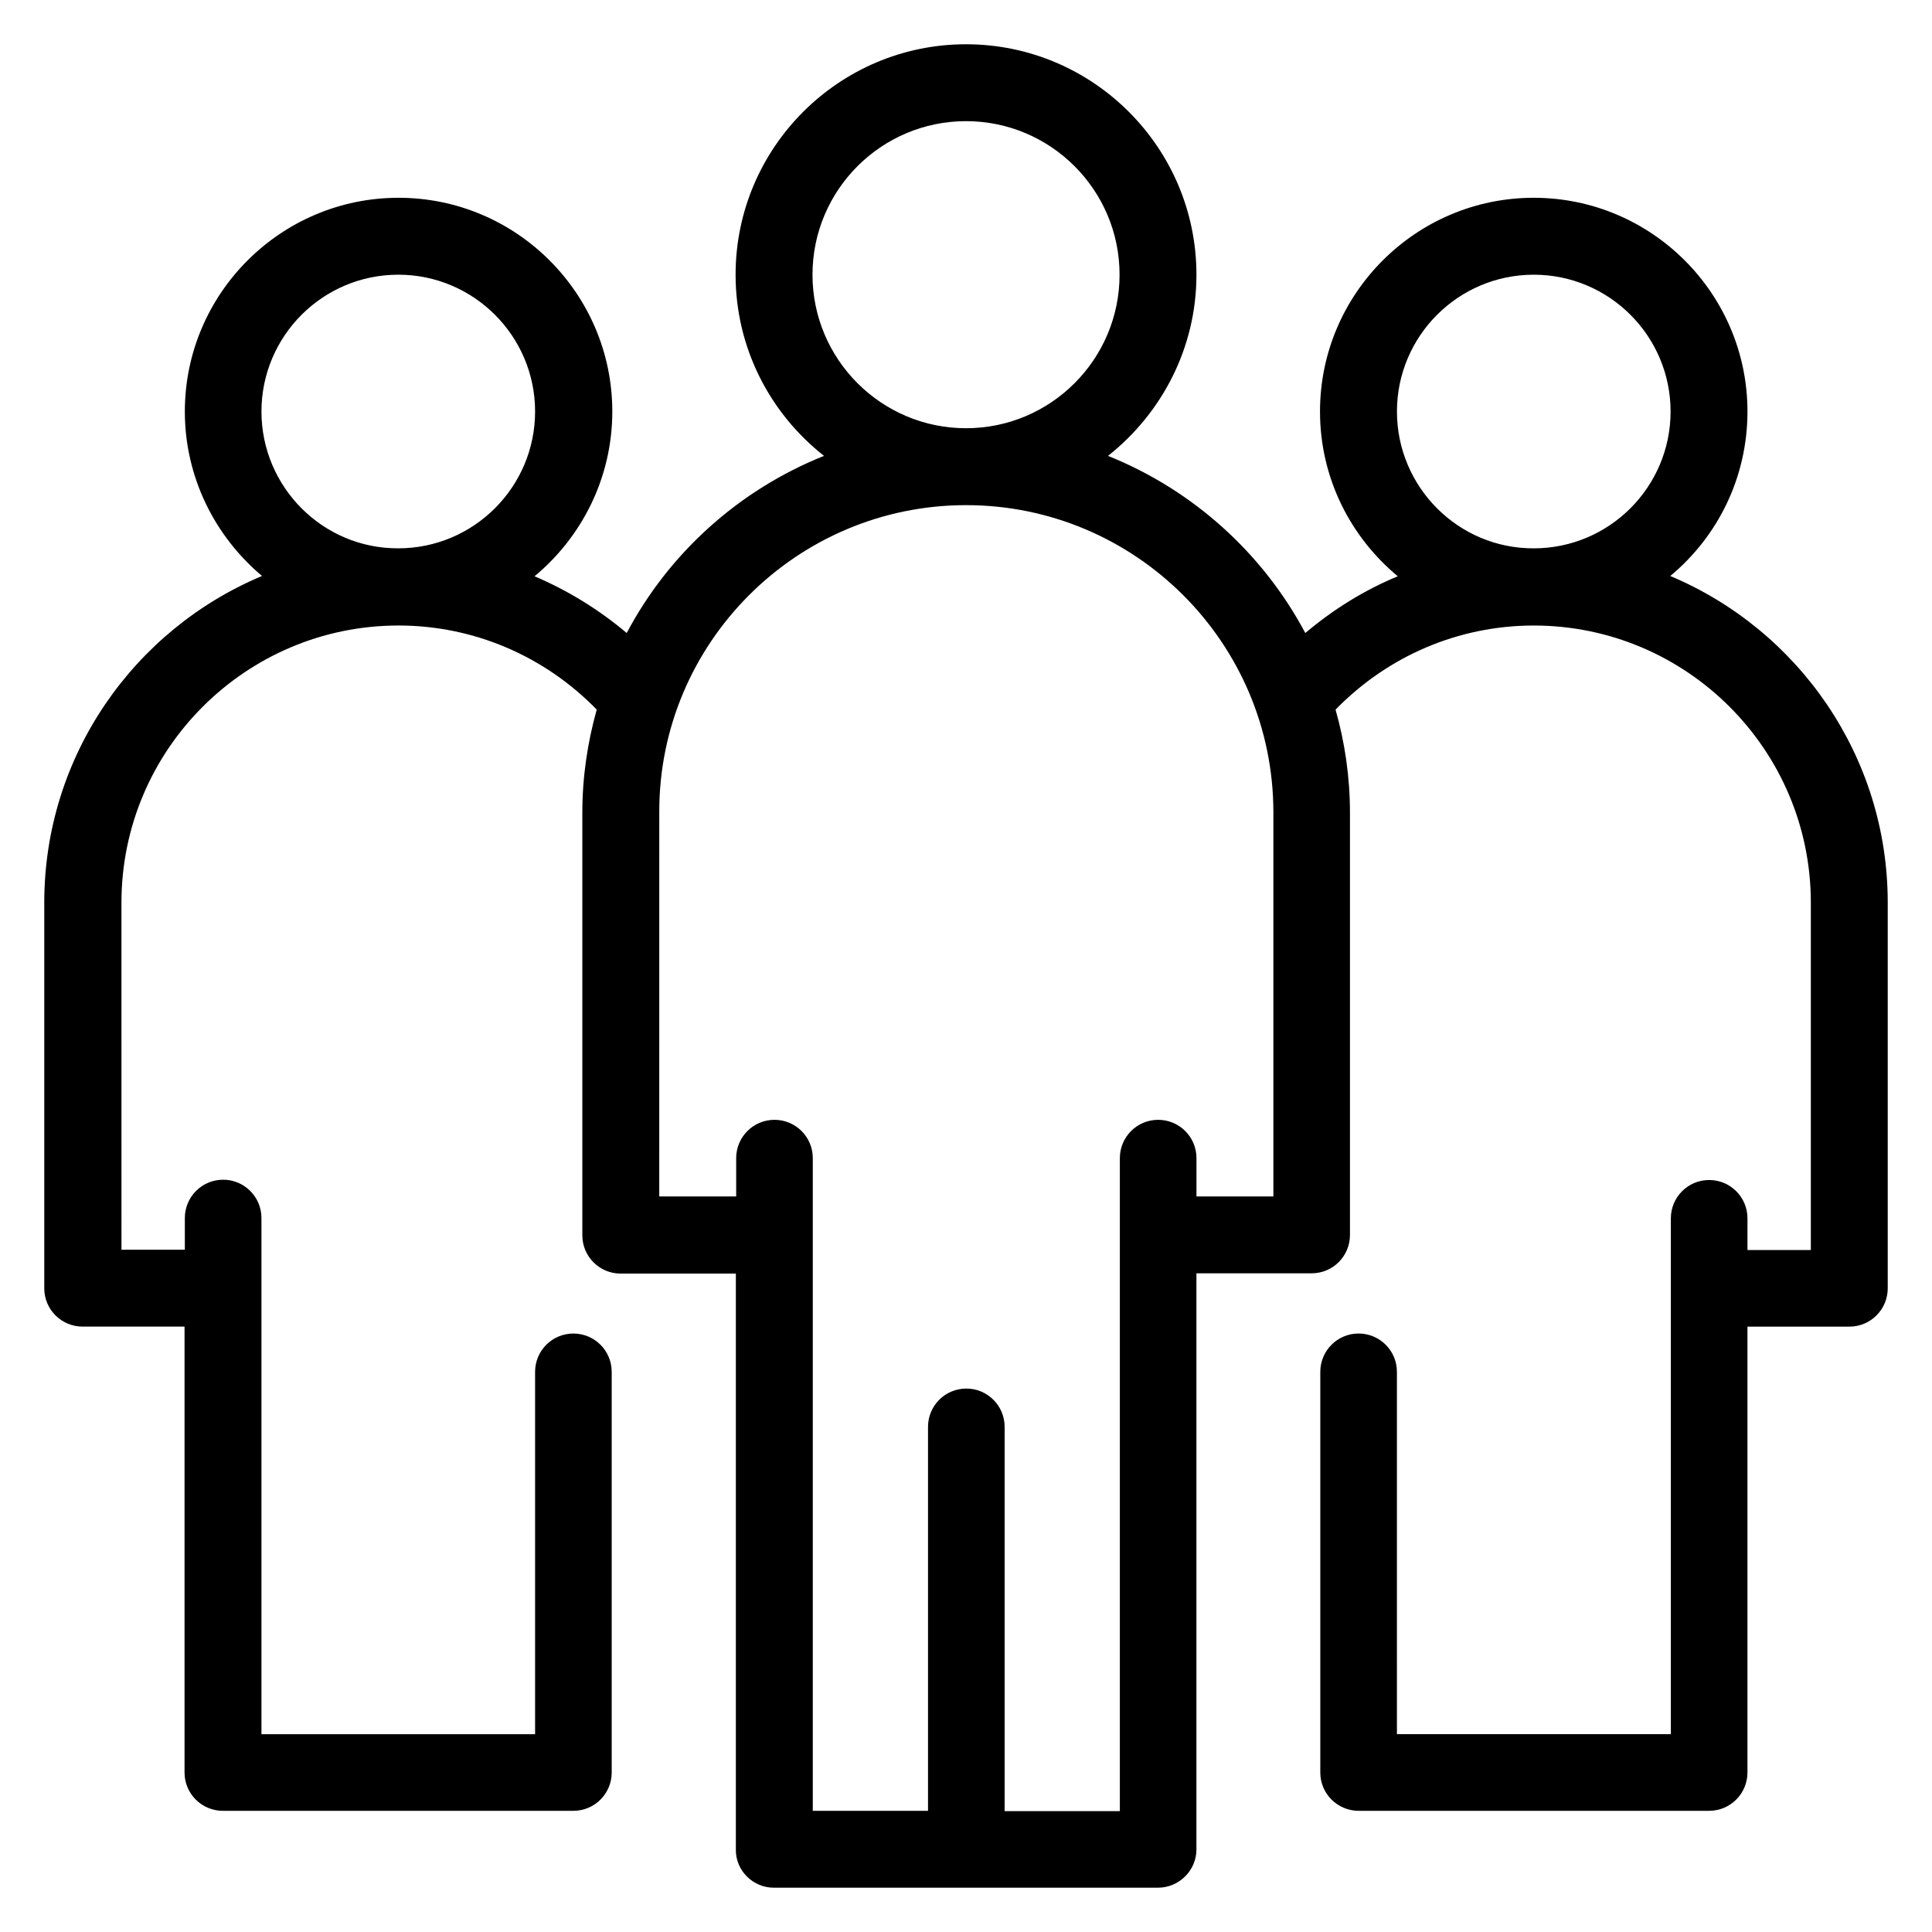
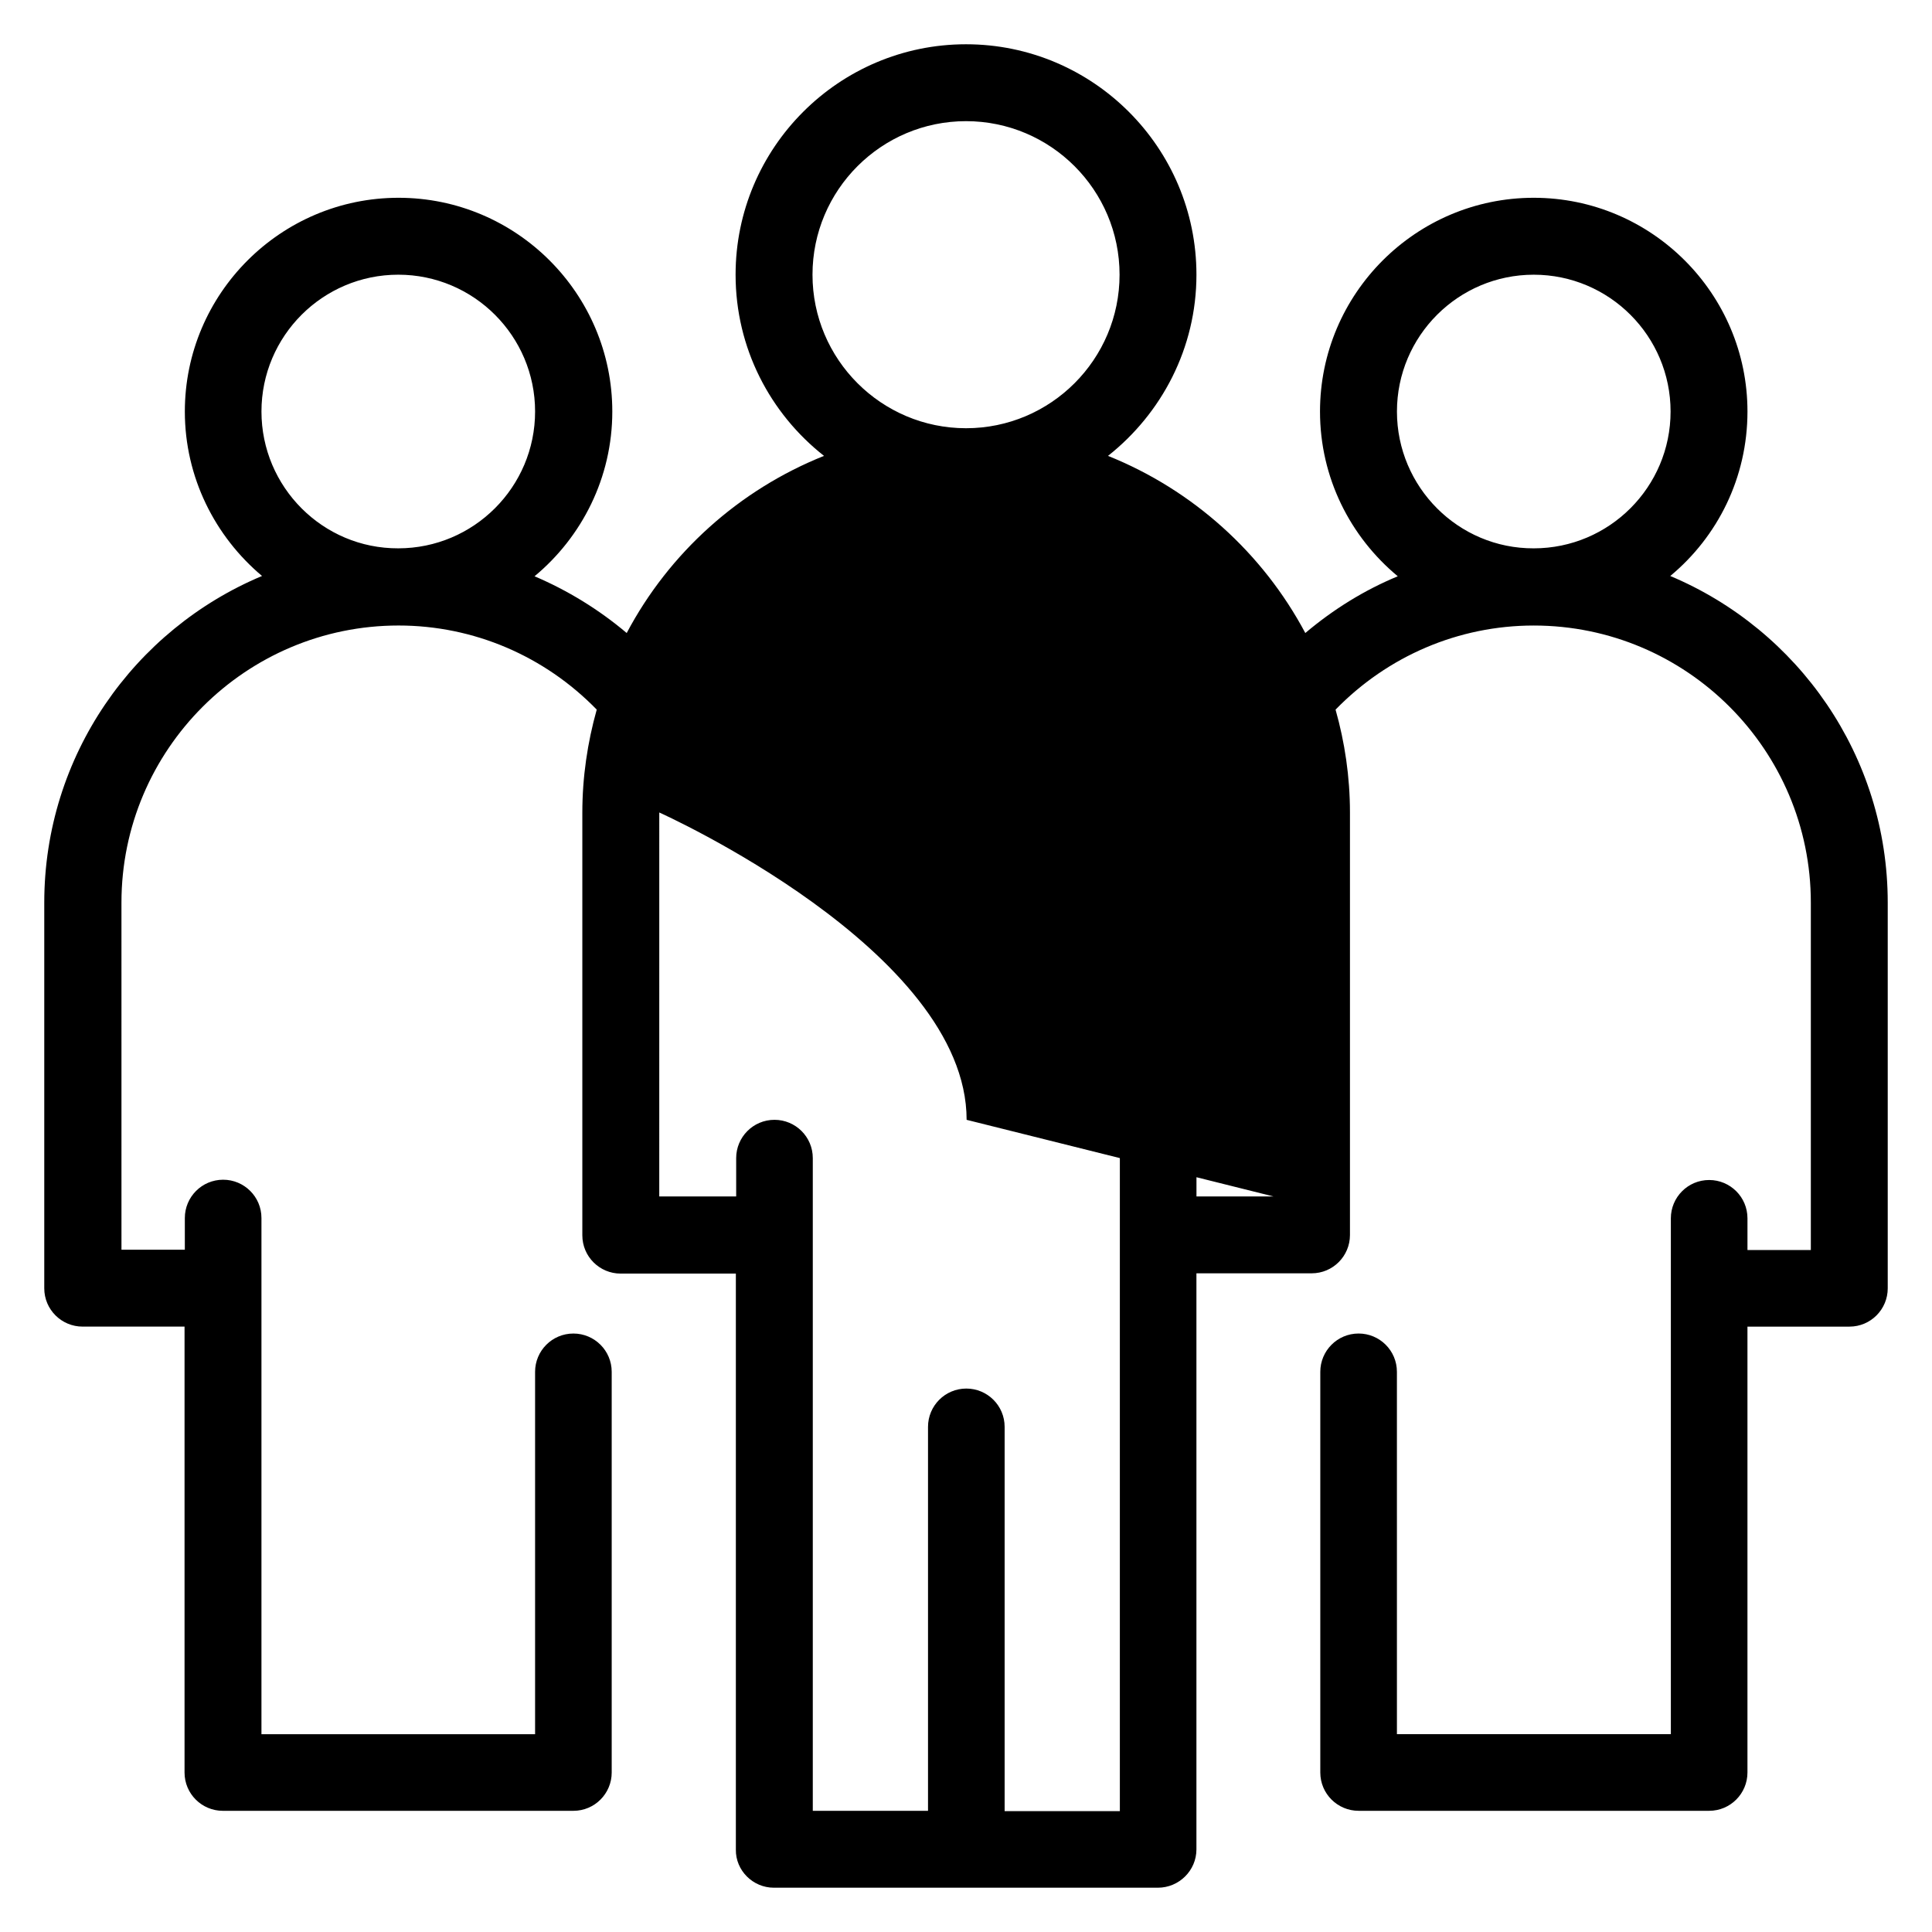
<svg xmlns="http://www.w3.org/2000/svg" fill="#000000" width="800px" height="800px" version="1.1" viewBox="144 144 512 512">
-   <path d="m586.64 296.64c12.52-10.383 20.457-26.031 20.457-43.586 0-31.223-25.418-56.641-56.641-56.641s-56.641 25.418-56.641 56.641c0 17.559 8.016 33.207 20.609 43.664-8.855 3.664-17.098 8.777-24.504 15.039-11.297-21.223-29.848-37.938-52.289-46.945 14.199-11.223 23.438-28.551 23.438-48.016 0-33.664-27.402-61.066-61.066-61.066s-61.066 27.402-61.066 61.066c0 19.465 9.16 36.793 23.434 48.016-22.52 9.008-41.066 25.727-52.289 46.945-7.406-6.258-15.648-11.297-24.426-15.039 12.52-10.383 20.609-26.105 20.609-43.664 0-31.223-25.418-56.641-56.641-56.641s-56.641 25.418-56.641 56.641c0 17.48 8.016 33.129 20.457 43.586-33.895 14.199-57.711 47.633-57.711 86.562v102.21c0 5.648 4.582 10.152 10.152 10.152h27.023v118.17c0 5.648 4.582 10.152 10.152 10.152h92.898c5.648 0 10.152-4.582 10.152-10.152v-106.18c0-5.648-4.582-10.152-10.152-10.152-5.648 0-10.152 4.582-10.152 10.152v96.027h-72.516v-136.79c0-5.648-4.582-10.152-10.152-10.152-5.648 0-10.152 4.582-10.152 10.152v8.398h-16.793l-0.004-91.988c0-40.535 32.977-73.434 73.434-73.434 19.922 0 38.703 8.09 52.52 22.289-2.441 8.703-3.816 17.863-3.816 27.328v111.98c0 5.648 4.582 10.152 10.152 10.152h30.535v152.67c-0.078 5.5 4.504 10.078 10.074 10.078h101.75c5.648 0 10.23-4.578 10.23-10.152v-152.67h30.535c5.648 0 10.152-4.582 10.152-10.152v-111.98c0-9.465-1.375-18.625-3.816-27.25 13.816-14.199 32.594-22.289 52.52-22.289 40.535 0 73.434 32.977 73.434 73.434v92.059h-16.793v-8.398c0-5.648-4.582-10.152-10.152-10.152-5.648 0-10.152 4.582-10.152 10.152v136.71h-72.594l-0.004-96.027c0-5.648-4.582-10.152-10.152-10.152-5.648 0-10.152 4.582-10.152 10.152v106.18c0 5.648 4.582 10.152 10.152 10.152h92.898c5.648 0 10.152-4.582 10.152-10.152v-118.16h27.023c5.648 0 10.152-4.582 10.152-10.152v-102.21c0-38.93-23.816-72.363-57.633-86.562zm-373.35-43.586c0-20 16.258-36.258 36.258-36.258s36.258 16.258 36.258 36.258-16.258 36.258-36.258 36.258c-20 0.078-36.258-16.258-36.258-36.258zm146.03-36.258c0-22.441 18.242-40.688 40.688-40.688 22.441 0 40.688 18.242 40.688 40.688 0 22.441-18.242 40.688-40.688 40.688-22.445-0.004-40.688-18.246-40.688-40.688zm122.14 244.27h-20.383v-10.152c0-5.648-4.582-10.152-10.152-10.152-5.648 0-10.152 4.582-10.152 10.152v173.05h-30.535v-101.83c0-5.648-4.582-10.152-10.152-10.152-5.648 0-10.152 4.582-10.152 10.152v101.75h-30.535v-172.97c0-5.648-4.582-10.152-10.152-10.152-5.648 0-10.152 4.582-10.152 10.152v10.152h-20.383l0.004-101.75c-0.152-44.887 36.41-81.449 81.297-81.449s81.449 36.488 81.449 81.449zm32.746-208.01c0-20 16.258-36.258 36.258-36.258s36.258 16.258 36.258 36.258-16.258 36.258-36.258 36.258c-20 0.078-36.258-16.258-36.258-36.258z" />
+   <path d="m586.64 296.64c12.52-10.383 20.457-26.031 20.457-43.586 0-31.223-25.418-56.641-56.641-56.641s-56.641 25.418-56.641 56.641c0 17.559 8.016 33.207 20.609 43.664-8.855 3.664-17.098 8.777-24.504 15.039-11.297-21.223-29.848-37.938-52.289-46.945 14.199-11.223 23.438-28.551 23.438-48.016 0-33.664-27.402-61.066-61.066-61.066s-61.066 27.402-61.066 61.066c0 19.465 9.16 36.793 23.434 48.016-22.52 9.008-41.066 25.727-52.289 46.945-7.406-6.258-15.648-11.297-24.426-15.039 12.52-10.383 20.609-26.105 20.609-43.664 0-31.223-25.418-56.641-56.641-56.641s-56.641 25.418-56.641 56.641c0 17.48 8.016 33.129 20.457 43.586-33.895 14.199-57.711 47.633-57.711 86.562v102.21c0 5.648 4.582 10.152 10.152 10.152h27.023v118.17c0 5.648 4.582 10.152 10.152 10.152h92.898c5.648 0 10.152-4.582 10.152-10.152v-106.18c0-5.648-4.582-10.152-10.152-10.152-5.648 0-10.152 4.582-10.152 10.152v96.027h-72.516v-136.79c0-5.648-4.582-10.152-10.152-10.152-5.648 0-10.152 4.582-10.152 10.152v8.398h-16.793l-0.004-91.988c0-40.535 32.977-73.434 73.434-73.434 19.922 0 38.703 8.09 52.52 22.289-2.441 8.703-3.816 17.863-3.816 27.328v111.98c0 5.648 4.582 10.152 10.152 10.152h30.535v152.67c-0.078 5.5 4.504 10.078 10.074 10.078h101.75c5.648 0 10.23-4.578 10.23-10.152v-152.67h30.535c5.648 0 10.152-4.582 10.152-10.152v-111.98c0-9.465-1.375-18.625-3.816-27.25 13.816-14.199 32.594-22.289 52.52-22.289 40.535 0 73.434 32.977 73.434 73.434v92.059h-16.793v-8.398c0-5.648-4.582-10.152-10.152-10.152-5.648 0-10.152 4.582-10.152 10.152v136.71h-72.594l-0.004-96.027c0-5.648-4.582-10.152-10.152-10.152-5.648 0-10.152 4.582-10.152 10.152v106.18c0 5.648 4.582 10.152 10.152 10.152h92.898c5.648 0 10.152-4.582 10.152-10.152v-118.16h27.023c5.648 0 10.152-4.582 10.152-10.152v-102.21c0-38.93-23.816-72.363-57.633-86.562zm-373.35-43.586c0-20 16.258-36.258 36.258-36.258s36.258 16.258 36.258 36.258-16.258 36.258-36.258 36.258c-20 0.078-36.258-16.258-36.258-36.258zm146.03-36.258c0-22.441 18.242-40.688 40.688-40.688 22.441 0 40.688 18.242 40.688 40.688 0 22.441-18.242 40.688-40.688 40.688-22.445-0.004-40.688-18.246-40.688-40.688zm122.14 244.27h-20.383v-10.152c0-5.648-4.582-10.152-10.152-10.152-5.648 0-10.152 4.582-10.152 10.152v173.05h-30.535v-101.83c0-5.648-4.582-10.152-10.152-10.152-5.648 0-10.152 4.582-10.152 10.152v101.75h-30.535v-172.97c0-5.648-4.582-10.152-10.152-10.152-5.648 0-10.152 4.582-10.152 10.152v10.152h-20.383l0.004-101.75s81.449 36.488 81.449 81.449zm32.746-208.01c0-20 16.258-36.258 36.258-36.258s36.258 16.258 36.258 36.258-16.258 36.258-36.258 36.258c-20 0.078-36.258-16.258-36.258-36.258z" />
</svg>